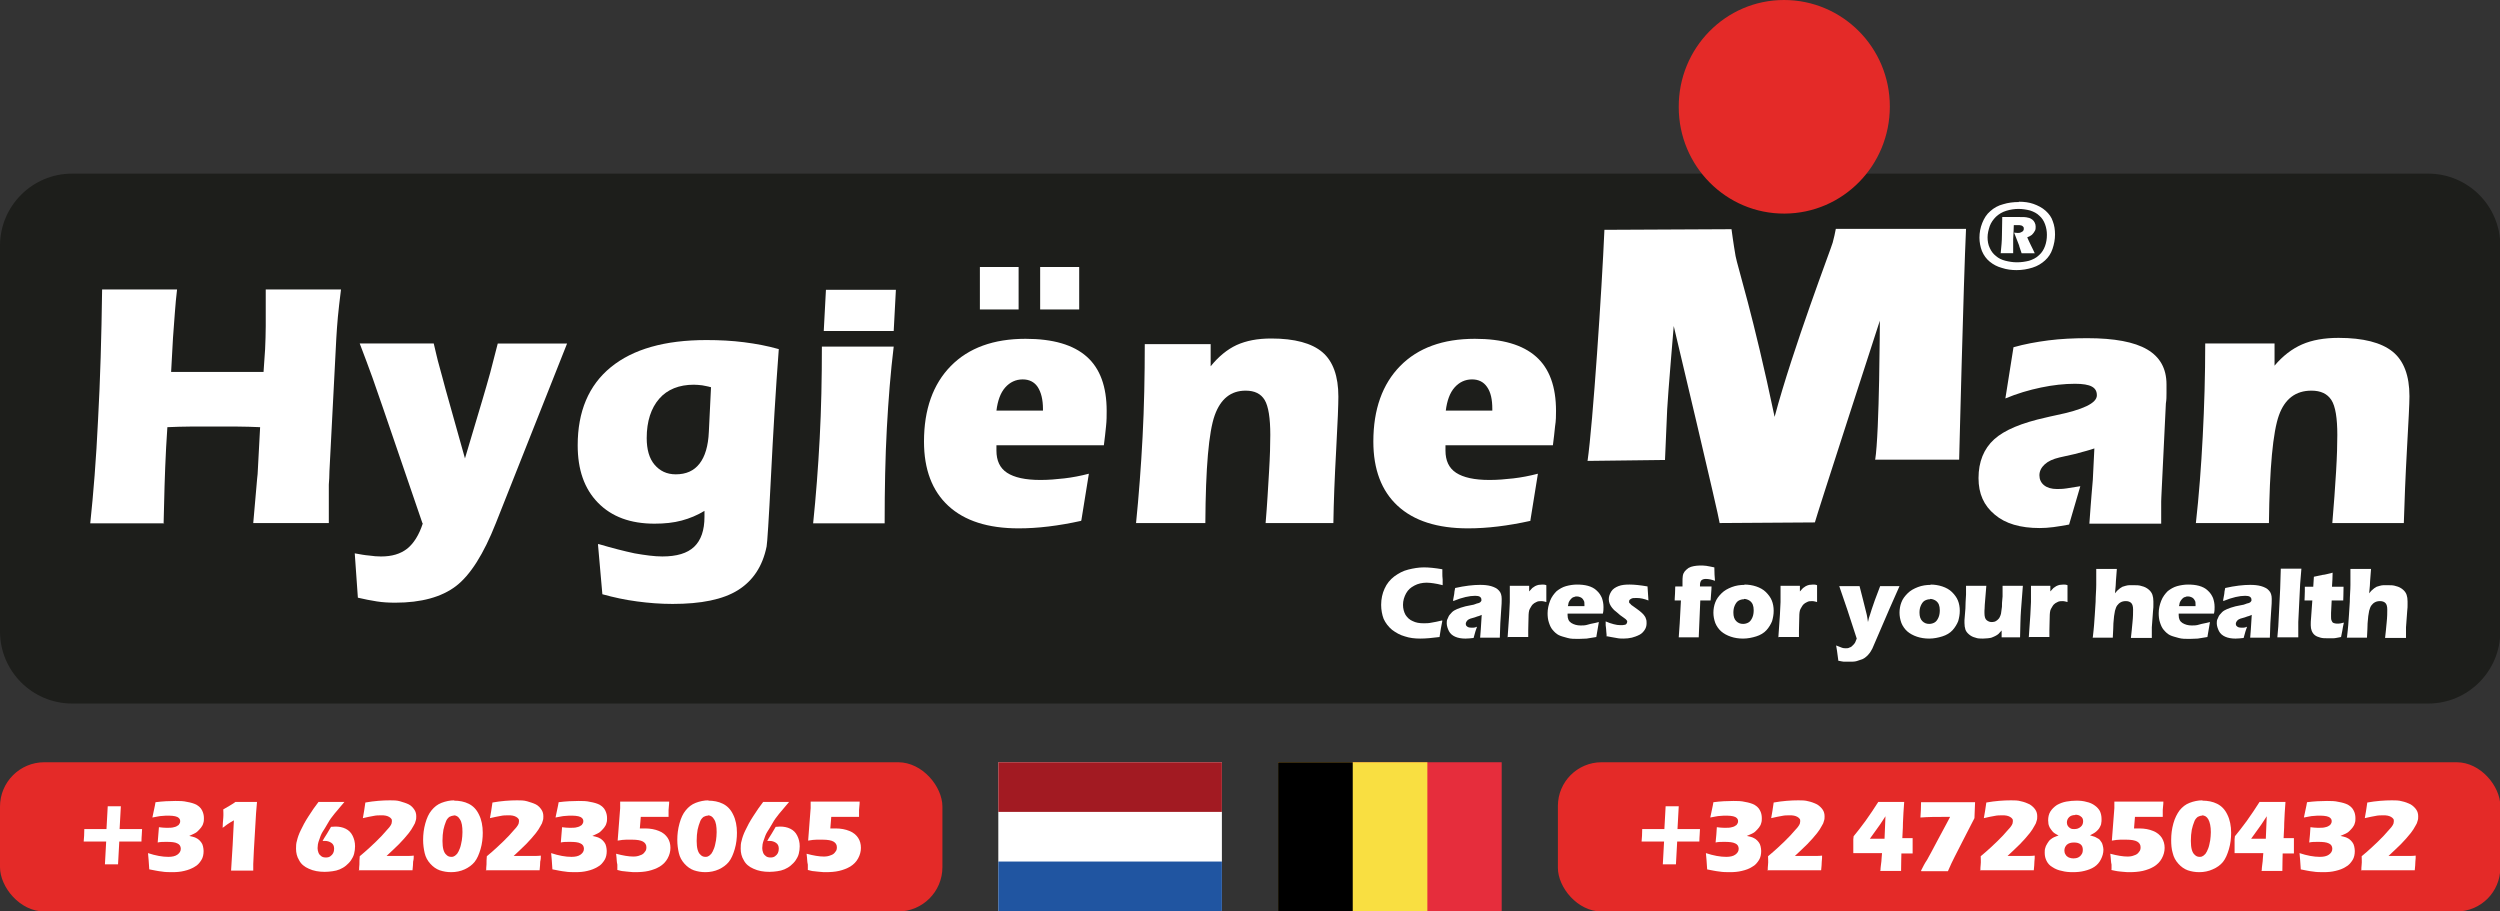
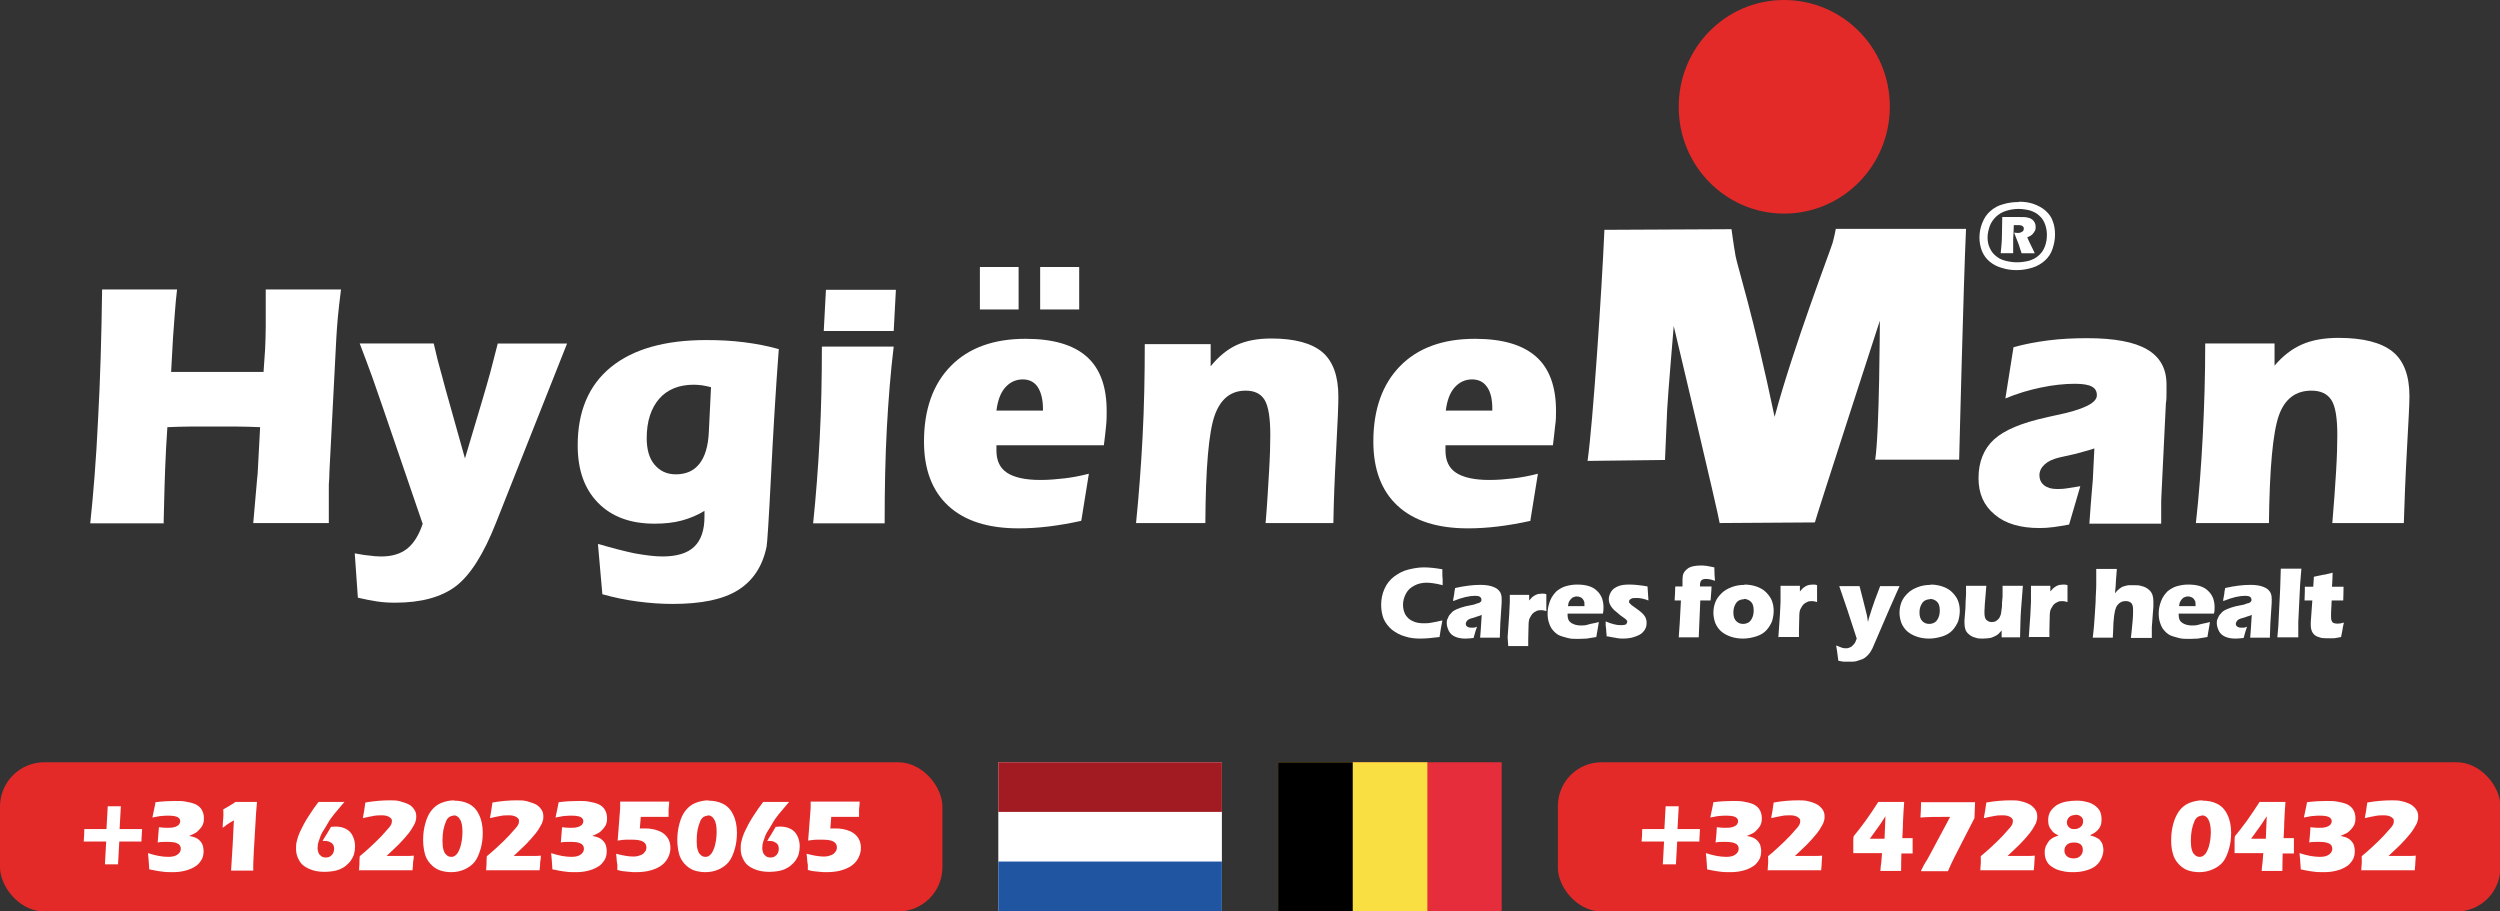
<svg xmlns="http://www.w3.org/2000/svg" viewBox="0 0 80.06 29.18">
  <rect x="0" y="0" width="80.06" height="29.18" fill="#333333" stroke="none" />
  <defs>
    <style>      .cls-1, .cls-2 {        fill: #e42a28;      }      .cls-1, .cls-3 {        fill-rule: evenodd;      }      .cls-4 {        fill: #f9df41;      }      .cls-5 {        fill: #fff;      }      .cls-6 {        fill: #2055a1;      }      .cls-7 {        fill: #a21a22;      }      .cls-8 {        fill: #e62d3c;      }      .cls-3 {        fill: #1d1e1b;      }    </style>
  </defs>
  <g id="EM_VECT_logo" data-name="EM VECT logo">
-     <path class="cls-3" d="M2.31,5.56H77.76c1.27,0,2.31,1.03,2.31,2.31v12.35c0,1.27-1.03,2.31-2.31,2.31H2.31c-1.27,0-2.31-1.03-2.31-2.31V7.87c0-1.27,1.03-2.31,2.31-2.31Z" />
    <path class="cls-1" d="M57.13,0c1.87,0,3.39,1.52,3.39,3.41s-1.5,3.42-3.37,3.43-3.39-1.52-3.39-3.41C53.75,1.54,55.26,0,57.13,0Z" />
    <path class="cls-5" d="M60.05,14.73c.14-.87,.15-4.46,.15-4.46,0,0-2.03,6.25-2.08,6.46l-3.05,.02c-.02-.21-1.47-6.31-1.47-6.31,0,0-.19,2.24-.21,2.67s-.04,.98-.07,1.62l-2.48,.03c.17-1.17,.46-5.52,.54-7.4l4.07-.02s.06,.46,.13,.86c.06,.33,.57,1.9,1.25,5.15,.59-2.21,1.82-5.42,1.86-5.58,.04-.16,.08-.31,.1-.44h4.17c-.08,1.69-.22,7.42-.22,7.39h-2.68Z" />
    <path class="cls-5" d="M64.65,6.46c.17,0,.33,.02,.47,.07s.28,.12,.39,.22c.11,.1,.19,.21,.23,.34,.05,.13,.07,.27,.07,.42,0,.16-.03,.31-.08,.46-.05,.15-.13,.27-.24,.37-.11,.1-.24,.18-.4,.23s-.33,.08-.51,.08c-.16,0-.32-.02-.47-.07-.15-.04-.28-.11-.39-.2s-.19-.2-.25-.34c-.05-.13-.08-.28-.08-.43,0-.16,.03-.32,.09-.47,.06-.15,.14-.28,.26-.38,.11-.1,.25-.18,.41-.22,.16-.05,.33-.07,.5-.07Zm0,.23c-.14,0-.27,.02-.4,.06s-.23,.1-.33,.19c-.09,.09-.16,.19-.2,.3-.04,.12-.07,.24-.07,.36s.02,.24,.07,.34c.05,.11,.11,.19,.2,.26,.08,.07,.18,.12,.3,.15,.12,.03,.24,.05,.37,.05,.14,0,.27-.02,.39-.05,.12-.04,.23-.09,.32-.18,.09-.08,.15-.18,.19-.29s.06-.23,.06-.36c0-.12-.02-.23-.06-.34-.04-.11-.1-.2-.18-.27-.08-.08-.18-.13-.3-.17-.12-.03-.24-.05-.38-.05Zm-.58,1.42c.02-.2,.04-.39,.04-.58,0-.19,.01-.38,.01-.58,.09,0,.15,0,.19,0s.09,0,.16,0c.07,0,.13,0,.19,0,.13,0,.22,0,.28,.02,.06,.01,.1,.03,.14,.06,.04,.03,.06,.06,.08,.1s.03,.08,.03,.13,0,.1-.03,.14c-.02,.04-.05,.08-.09,.12-.04,.03-.09,.06-.15,.08,.03,.07,.07,.16,.12,.26,.05,.1,.09,.18,.12,.25-.08,0-.15,0-.21,0-.06,0-.13,0-.21,0l-.06-.18s-.02-.05-.02-.07l-.16-.41s.08,.01,.11,.01c.04,0,.07,0,.11-.02s.06-.03,.07-.05c.02-.02,.02-.05,.02-.07,0-.02,0-.04-.02-.06s-.03-.03-.06-.04-.07-.01-.13-.01c-.03,0-.06,0-.11,0,0,.09-.01,.24-.02,.45,0,.2,0,.35,0,.45-.08,0-.15,0-.2,0-.05,0-.12,0-.19,0Z" />
    <g>
      <path class="cls-5" d="M66.25,16.8c-.17,.03-.33,.06-.49,.08-.16,.02-.3,.03-.44,.03-.62,0-1.1-.14-1.44-.43-.35-.29-.52-.67-.52-1.17,0-.52,.17-.94,.5-1.24,.33-.3,.89-.53,1.66-.7,.07-.02,.18-.04,.31-.07,.88-.18,1.32-.39,1.32-.64,0-.13-.05-.22-.16-.28s-.29-.09-.54-.09c-.34,0-.71,.04-1.09,.12-.38,.08-.76,.19-1.14,.35l.26-1.64c.35-.1,.73-.17,1.12-.22s.81-.07,1.24-.07c.87,0,1.51,.12,1.92,.36s.62,.61,.62,1.12c0,.08,0,.17,0,.28s0,.21-.02,.33l-.14,2.89c0,.06-.01,.14-.01,.25v.71h-2.3c.03-.4,.05-.71,.07-.93s.03-.38,.04-.47l.05-1.01c-.08,.03-.16,.05-.26,.08s-.22,.06-.37,.1l-.49,.11c-.21,.05-.36,.12-.47,.22-.11,.1-.17,.22-.17,.35s.05,.24,.15,.32,.24,.12,.41,.12c.08,0,.18,0,.31-.02s.27-.04,.44-.07l-.36,1.23Z" />
      <path class="cls-5" d="M70.32,16.76c.1-.89,.17-1.82,.22-2.78,.05-.96,.08-1.95,.08-2.98h2.22v.71c.26-.31,.56-.54,.88-.68,.32-.14,.71-.21,1.17-.21,.79,0,1.37,.15,1.73,.44,.36,.29,.54,.77,.54,1.43,0,.24-.03,.8-.08,1.7-.05,.9-.08,1.69-.1,2.36h-2.29c.05-.59,.09-1.14,.12-1.64,.03-.5,.04-.89,.04-1.18,0-.54-.06-.92-.19-1.12s-.34-.3-.64-.3c-.5,0-.85,.26-1.04,.79s-.3,1.68-.32,3.45h-2.34Z" />
    </g>
    <g>
      <path class="cls-5" d="M5.27,16.76H2.89c.1-.94,.19-2.05,.25-3.32,.07-1.27,.11-2.66,.13-4.17h2.4c-.03,.24-.05,.48-.07,.74-.02,.26-.04,.53-.06,.81l-.06,1.09c.15,0,.38,0,.69,0,.31,0,.55,0,.72,0s.42,0,.76,0,.61,0,.79,0l.05-.73c.01-.25,.02-.5,.02-.74s0-.48,0-.72v-.45h2.41c-.04,.34-.08,.64-.1,.88-.02,.24-.04,.47-.05,.68l-.22,4.26c0,.15-.01,.29-.02,.43,0,.13,0,.27,0,.4,0,.07,0,.2,0,.39,0,.19,0,.33,0,.44h-2.42c.05-.54,.08-.92,.1-1.14,.02-.22,.03-.37,.04-.43l.08-1.5c-.25-.01-.49-.02-.74-.02-.25,0-.5,0-.75,0s-.5,0-.74,0-.49,.01-.74,.02l-.04,.65c-.02,.42-.04,.83-.05,1.23-.01,.4-.02,.8-.03,1.19Z" />
      <path class="cls-5" d="M13.53,16.76l-1.27-3.71c-.1-.29-.21-.61-.33-.95-.12-.34-.26-.7-.41-1.1h2.37c.06,.24,.11,.49,.18,.73s.13,.49,.2,.74l.62,2.21,.56-1.88c.08-.28,.17-.57,.25-.87,.08-.3,.16-.61,.24-.93h2.22l-2.28,5.75c-.39,.99-.82,1.67-1.28,2.02s-1.11,.53-1.94,.53c-.2,0-.4-.01-.59-.04s-.4-.07-.61-.12l-.1-1.42c.17,.03,.32,.06,.46,.07,.14,.02,.26,.03,.38,.03,.35,0,.62-.08,.84-.25,.21-.17,.38-.44,.5-.81Z" />
      <path class="cls-5" d="M19.16,17.42c.44,.13,.83,.23,1.16,.3,.34,.06,.64,.1,.89,.1,.46,0,.8-.1,1.02-.31,.22-.21,.33-.53,.33-.96,0-.02,0-.05,0-.09,0-.04,0-.08,0-.1-.23,.14-.47,.24-.73,.31-.26,.07-.55,.1-.87,.1-.77,0-1.37-.22-1.81-.67-.44-.45-.65-1.06-.65-1.84,0-1.08,.35-1.92,1.06-2.5s1.73-.87,3.06-.87c.42,0,.82,.02,1.21,.07,.39,.05,.76,.12,1.11,.22-.1,1.32-.18,2.67-.25,4.07-.07,1.4-.12,2.15-.14,2.25-.13,.64-.44,1.1-.92,1.4s-1.18,.44-2.09,.44c-.39,0-.77-.03-1.14-.08-.38-.05-.75-.13-1.11-.23l-.14-1.59Zm3.6-5.02c-.09-.03-.18-.04-.27-.06-.09-.01-.18-.02-.27-.02-.47,0-.85,.15-1.11,.45s-.4,.72-.4,1.26c0,.36,.08,.65,.25,.85s.39,.31,.68,.31c.33,0,.58-.11,.76-.34,.18-.23,.28-.57,.3-1.02l.07-1.44Z" />
      <path class="cls-5" d="M28.62,11.1c-.1,.82-.17,1.7-.22,2.62s-.07,1.94-.07,3.04h-2.29c.09-.87,.16-1.78,.21-2.72,.05-.94,.07-1.92,.07-2.94h2.3Zm-2.24-.5l.07-1.32h2.24l-.07,1.32h-2.24Z" />
      <path class="cls-5" d="M34.62,16.68c-.36,.08-.71,.14-1.04,.18-.33,.04-.65,.06-.96,.06-.98,0-1.73-.24-2.25-.72-.52-.48-.78-1.17-.78-2.06,0-1.03,.29-1.84,.86-2.42,.57-.58,1.37-.87,2.39-.87,.88,0,1.53,.19,1.96,.57,.43,.38,.64,.96,.64,1.74,0,.14,0,.31-.02,.49-.02,.19-.04,.39-.07,.61h-3.44s0,.04,0,.07c0,.02,0,.06,0,.1,0,.32,.11,.56,.34,.71,.23,.15,.58,.23,1.07,.23,.25,0,.5-.02,.76-.05s.52-.08,.79-.15l-.24,1.49Zm-3.24-6.77v-1.36h1.24v1.36h-1.24Zm.54,3.24h1.48v-.05c0-.31-.06-.54-.17-.71-.11-.16-.27-.24-.48-.24-.22,0-.41,.09-.56,.26-.15,.17-.24,.42-.28,.74Zm1.39-3.24v-1.36h1.25v1.36h-1.25Z" />
      <path class="cls-5" d="M36.38,16.76c.09-.89,.16-1.82,.21-2.77s.07-1.95,.07-2.97h2.11v.71c.25-.31,.53-.54,.83-.68,.31-.14,.67-.21,1.11-.21,.75,0,1.3,.15,1.64,.44,.34,.29,.51,.77,.51,1.42,0,.24-.02,.8-.07,1.7-.05,.9-.08,1.68-.09,2.35h-2.17c.05-.59,.08-1.14,.11-1.64,.03-.5,.04-.89,.04-1.18,0-.54-.06-.92-.18-1.12s-.32-.3-.61-.3c-.47,0-.8,.26-.99,.79-.19,.53-.29,1.68-.3,3.45h-2.22Z" />
      <path class="cls-5" d="M49.01,16.68c-.36,.08-.71,.14-1.04,.18-.33,.04-.65,.06-.96,.06-.98,0-1.73-.24-2.25-.72-.52-.48-.78-1.17-.78-2.06,0-1.03,.29-1.84,.86-2.42,.57-.58,1.37-.87,2.39-.87,.88,0,1.53,.19,1.96,.57,.43,.38,.64,.96,.64,1.74,0,.14,0,.31-.03,.49-.02,.19-.04,.39-.07,.61h-3.44s0,.04,0,.07,0,.06,0,.1c0,.32,.11,.56,.34,.71,.23,.15,.58,.23,1.07,.23,.25,0,.5-.02,.76-.05s.52-.08,.79-.15l-.24,1.49Zm-2.7-3.53h1.48v-.05c0-.31-.05-.54-.17-.71-.11-.16-.27-.24-.48-.24-.22,0-.41,.09-.56,.26-.15,.17-.24,.42-.28,.74Z" />
    </g>
    <g>
      <path class="cls-5" d="M46.19,19.88c-.01,.06-.03,.15-.05,.26-.02,.11-.03,.2-.04,.26-.23,.03-.44,.05-.62,.05s-.34-.02-.49-.07c-.15-.04-.29-.12-.41-.21-.12-.1-.21-.22-.27-.35-.05-.13-.08-.29-.08-.45,0-.19,.04-.37,.11-.52,.07-.16,.18-.29,.31-.39,.14-.1,.28-.18,.45-.22,.16-.04,.33-.07,.5-.07,.16,0,.36,.02,.59,.06v.13c0,.06,0,.12,.01,.2v.18c-.11-.03-.22-.05-.29-.06s-.15-.02-.22-.02c-.14,0-.28,.03-.39,.09-.12,.06-.21,.14-.27,.25s-.1,.23-.1,.37c0,.12,.03,.23,.08,.32,.06,.09,.13,.16,.23,.2,.1,.05,.21,.07,.35,.07,.08,0,.16,0,.25-.02,.09-.01,.2-.04,.34-.07Z" />
      <path class="cls-5" d="M46.53,19.24c.02-.11,.03-.18,.04-.22,0-.04,.01-.1,.03-.19,.31-.07,.58-.1,.8-.1,.13,0,.24,.01,.35,.04,.1,.03,.19,.07,.25,.14,.06,.06,.09,.15,.09,.27,0,.06,0,.2-.02,.41-.02,.21-.03,.49-.04,.83-.11,0-.21,0-.31,0s-.21,0-.32,0c.01-.12,.03-.36,.05-.73-.04,.02-.07,.03-.1,.04-.02,0-.06,.02-.12,.04-.06,.02-.1,.03-.14,.04-.03,.01-.06,.03-.08,.04-.02,.02-.04,.04-.05,.06-.01,.02-.02,.04-.02,.06,0,.04,.01,.07,.04,.09,.03,.03,.08,.04,.14,.04,.02,0,.05,0,.07,0,.03,0,.06-.01,.11-.03-.03,.08-.07,.2-.11,.36-.09,.01-.18,.02-.26,.02-.13,0-.24-.02-.33-.06-.09-.04-.16-.1-.2-.18s-.07-.17-.07-.25c0-.05,0-.1,.03-.15,.02-.05,.04-.1,.08-.14,.04-.05,.08-.09,.13-.12,.05-.03,.12-.06,.21-.09,.09-.03,.2-.06,.33-.08,.06-.01,.11-.02,.15-.04s.08-.02,.1-.03,.04-.02,.05-.03c.01-.01,.02-.03,.03-.04,0-.01,0-.03,0-.04,0-.04-.02-.07-.05-.09-.03-.02-.08-.03-.15-.03-.18,0-.41,.05-.68,.16Z" />
-       <path class="cls-5" d="M48.28,20.41l.05-.72,.02-.41c0-.07,0-.15,0-.23s0-.18,0-.29c.13,0,.23,0,.31,0,.09,0,.19,0,.31,0v.18s.07-.08,.1-.11c.03-.02,.06-.04,.09-.06,.04-.02,.07-.03,.11-.04,.04,0,.08-.01,.12-.01s.08,0,.13,.02c0,.12,0,.21,0,.29v.25s-.1-.03-.15-.03c-.06,0-.12,0-.17,.03-.05,.02-.09,.05-.12,.08s-.06,.09-.09,.14-.04,.15-.04,.27c0,.12-.01,.26-.01,.42,0,.06,0,.12,0,.21-.1,0-.21,0-.31,0s-.22,0-.33,0Z" />
+       <path class="cls-5" d="M48.28,20.41l.05-.72,.02-.41c0-.07,0-.15,0-.23c.13,0,.23,0,.31,0,.09,0,.19,0,.31,0v.18s.07-.08,.1-.11c.03-.02,.06-.04,.09-.06,.04-.02,.07-.03,.11-.04,.04,0,.08-.01,.12-.01s.08,0,.13,.02c0,.12,0,.21,0,.29v.25s-.1-.03-.15-.03c-.06,0-.12,0-.17,.03-.05,.02-.09,.05-.12,.08s-.06,.09-.09,.14-.04,.15-.04,.27c0,.12-.01,.26-.01,.42,0,.06,0,.12,0,.21-.1,0-.21,0-.31,0s-.22,0-.33,0Z" />
      <path class="cls-5" d="M51.2,19.93c-.01,.06-.04,.22-.08,.47-.12,.02-.23,.04-.31,.05-.08,0-.17,.01-.26,.01-.13,0-.25,0-.35-.03s-.2-.05-.28-.09c-.08-.04-.14-.1-.2-.17s-.09-.15-.12-.24c-.03-.09-.04-.19-.04-.29,0-.14,.03-.27,.08-.4,.05-.13,.13-.23,.21-.31,.09-.07,.19-.13,.3-.16,.11-.03,.23-.05,.35-.05s.24,.01,.35,.04,.21,.08,.28,.15c.08,.07,.13,.15,.17,.24,.03,.09,.05,.18,.05,.29,0,.06,0,.13-.02,.21h-1.13s0,.03,0,.05c0,.12,.04,.2,.12,.25s.18,.08,.3,.08c.07,0,.15,0,.24-.03s.2-.04,.34-.08Zm-.99-.52h.53s0-.03,0-.05c0-.06,0-.1-.03-.14-.02-.04-.05-.07-.09-.09s-.08-.03-.12-.03c-.03,0-.06,0-.09,.02-.03,0-.06,.02-.08,.04-.02,.02-.04,.04-.06,.07-.02,.03-.03,.05-.04,.08,0,.02-.01,.06-.02,.1Z" />
      <path class="cls-5" d="M51.45,20.38s0-.1-.01-.15c0-.05-.01-.12-.02-.21v-.12c.09,.04,.18,.07,.26,.09,.08,.02,.14,.03,.21,.03,.05,0,.1,0,.13-.01,.03,0,.06-.02,.07-.04,.01-.02,.02-.04,.02-.06,0-.02,0-.03-.02-.05-.01-.02-.04-.04-.08-.07-.09-.06-.17-.12-.23-.18-.07-.05-.12-.1-.15-.14-.03-.04-.06-.08-.08-.13-.02-.05-.03-.1-.03-.15,0-.09,.03-.17,.08-.25,.05-.08,.13-.13,.23-.17s.22-.05,.36-.05,.34,.02,.57,.06l.03,.45c-.13-.05-.25-.08-.38-.08-.08,0-.15,0-.18,.03-.04,.02-.06,.04-.06,.08,0,.01,0,.02,0,.03,0,.01,.01,.02,.02,.03,.01,.01,.03,.02,.04,.04s.06,.04,.12,.09,.12,.08,.15,.11c.06,.05,.11,.09,.14,.13,.03,.04,.06,.08,.07,.13,.02,.04,.02,.09,.02,.14,0,.08-.02,.15-.06,.21-.04,.06-.09,.12-.17,.16-.08,.04-.16,.07-.24,.09s-.18,.03-.27,.03c-.06,0-.14,0-.23-.02s-.2-.03-.33-.06Z" />
      <path class="cls-5" d="M53.76,20.41c.02-.21,.04-.6,.07-1.18h-.2s0-.1,.01-.21,0-.19,.01-.24h.23s0-.08,0-.11c0-.1,0-.18,.01-.23,.01-.06,.03-.1,.06-.14s.07-.07,.12-.11c.05-.03,.11-.05,.17-.06,.06-.01,.13-.02,.2-.02,.06,0,.13,0,.2,.01s.16,.03,.26,.05c0,.17,.01,.31,.02,.43-.11-.04-.2-.06-.29-.06-.06,0-.1,.01-.14,.04-.03,.03-.05,.08-.05,.15v.05h.37c0,.12-.02,.27-.03,.45h-.33l-.05,1.18c-.13,0-.24,0-.33,0s-.2,0-.32,0Z" />
      <path class="cls-5" d="M55.86,18.72c.13,0,.26,.02,.38,.06,.12,.04,.23,.1,.31,.18,.08,.08,.15,.17,.19,.27s.06,.21,.06,.33-.02,.22-.05,.33c-.04,.1-.1,.2-.18,.29s-.2,.16-.33,.2c-.13,.04-.27,.07-.42,.07-.14,0-.27-.02-.39-.06-.12-.04-.23-.1-.31-.17s-.15-.17-.19-.27c-.04-.11-.06-.22-.06-.33s.02-.23,.06-.33c.04-.11,.11-.2,.2-.29s.2-.15,.33-.2c.13-.05,.27-.07,.41-.07Zm-.01,.47c-.07,0-.13,.02-.18,.05s-.09,.09-.12,.16-.04,.14-.04,.22c0,.12,.03,.21,.09,.27,.06,.06,.13,.09,.22,.09,.07,0,.13-.02,.18-.05s.09-.09,.12-.16,.04-.15,.04-.23c0-.07-.01-.13-.03-.18s-.06-.1-.11-.13-.11-.05-.17-.05Z" />
      <path class="cls-5" d="M56.95,20.41l.05-.72,.02-.41c0-.07,0-.15,0-.23s0-.18,0-.29c.13,0,.23,0,.31,0,.09,0,.19,0,.31,0v.18s.07-.08,.1-.11c.03-.02,.06-.04,.09-.06,.04-.02,.07-.03,.11-.04,.04,0,.08-.01,.12-.01s.08,0,.13,.02c0,.12,0,.21,0,.29v.25s-.1-.03-.15-.03c-.06,0-.12,0-.17,.03-.05,.02-.09,.05-.12,.08s-.06,.09-.09,.14-.04,.15-.04,.27c0,.12-.01,.26-.01,.42,0,.06,0,.12,0,.21-.1,0-.21,0-.31,0s-.22,0-.33,0Z" />
      <path class="cls-5" d="M58.87,21.15c-.03-.26-.06-.42-.07-.48,.07,.03,.13,.05,.18,.07s.1,.02,.13,.02c.04,0,.08,0,.11-.02,.03-.01,.06-.02,.08-.04s.04-.04,.07-.07,.04-.06,.05-.08c.01-.02,.02-.06,.04-.1l-.3-.92-.26-.76c.16,0,.27,0,.34,0,.08,0,.18,0,.31,0,.02,.08,.06,.23,.11,.43,.05,.2,.09,.36,.12,.48,.01,.06,.03,.14,.04,.24l.03-.13s.02-.07,.04-.12c.01-.04,.03-.1,.05-.16l.1-.29,.17-.45c.13,0,.24,0,.3,0,.06,0,.17,0,.32,0l-.31,.7-.56,1.3c-.04,.07-.07,.13-.11,.17-.03,.04-.06,.07-.1,.1-.03,.03-.07,.05-.11,.07-.05,.02-.11,.04-.18,.06-.07,.02-.14,.02-.22,.02-.03,0-.08,0-.13,0s-.1,0-.13-.01-.08-.01-.13-.03Z" />
      <path class="cls-5" d="M61.82,18.72c.13,0,.26,.02,.38,.06,.12,.04,.23,.1,.31,.18,.08,.08,.15,.17,.19,.27s.06,.21,.06,.33-.02,.22-.05,.33c-.04,.1-.1,.2-.18,.29s-.2,.16-.33,.2c-.13,.04-.27,.07-.42,.07-.14,0-.27-.02-.39-.06-.12-.04-.23-.1-.31-.17s-.15-.17-.19-.27c-.04-.11-.06-.22-.06-.33s.02-.23,.06-.33c.04-.11,.11-.2,.2-.29s.2-.15,.33-.2c.13-.05,.27-.07,.41-.07Zm-.01,.47c-.07,0-.13,.02-.18,.05s-.09,.09-.12,.16-.04,.14-.04,.22c0,.12,.03,.21,.09,.27,.06,.06,.13,.09,.22,.09,.07,0,.13-.02,.18-.05s.09-.09,.12-.16,.04-.15,.04-.23c0-.07-.01-.13-.03-.18s-.06-.1-.11-.13-.11-.05-.17-.05Z" />
      <path class="cls-5" d="M64.71,20.41c-.12,0-.22,0-.31,0-.1,0-.2,0-.3,0v-.22s-.07,.08-.1,.11c-.03,.02-.06,.05-.09,.06-.03,.02-.07,.03-.11,.05s-.08,.02-.14,.03c-.05,0-.1,.01-.16,.01-.08,0-.17,0-.24-.03-.08-.02-.14-.05-.2-.1-.06-.05-.1-.1-.12-.16-.02-.06-.03-.13-.03-.21,0-.02,0-.05,0-.09l.03-.37c0-.13,.01-.28,.02-.45,0-.1,0-.19,0-.28,.13,0,.25,0,.34,0s.2,0,.31,0l-.05,.61c0,.09-.01,.16-.01,.19v.07c0,.11,.02,.19,.07,.23s.1,.06,.16,.06c.03,0,.05,0,.08-.01,.03,0,.05-.02,.07-.03,.02-.01,.04-.03,.06-.05,.02-.02,.04-.04,.05-.07,.02-.04,.03-.07,.04-.11,.01-.06,.02-.13,.03-.22,0-.06,0-.17,.02-.33v-.34c.15,0,.27,0,.35,0,.1,0,.2,0,.3,0-.02,.27-.04,.53-.06,.78s-.02,.54-.03,.87Z" />
      <path class="cls-5" d="M64.97,20.41l.05-.72,.02-.41c0-.07,0-.15,0-.23s0-.18,0-.29c.13,0,.23,0,.31,0,.09,0,.19,0,.31,0v.18s.07-.08,.1-.11c.03-.02,.06-.04,.09-.06,.04-.02,.07-.03,.11-.04,.04,0,.08-.01,.12-.01s.08,0,.13,.02c0,.12,0,.21,0,.29v.25s-.1-.03-.15-.03c-.06,0-.12,0-.17,.03-.05,.02-.09,.05-.12,.08s-.06,.09-.09,.14-.04,.15-.04,.27c0,.12-.01,.26-.01,.42,0,.06,0,.12,0,.21-.1,0-.21,0-.31,0s-.22,0-.33,0Z" />
      <path class="cls-5" d="M67.02,20.41c.02-.16,.03-.29,.04-.39,.02-.22,.03-.47,.05-.75,0-.19,.02-.37,.02-.54,0-.17,0-.34,0-.51,.14,0,.25,0,.33,0,.12,0,.22,0,.33,0l-.03,.39c0,.06-.01,.2-.03,.39,.04-.04,.06-.08,.09-.1,.02-.02,.05-.04,.07-.06s.06-.03,.08-.05c.03-.01,.06-.02,.1-.03s.08-.02,.12-.02c.04,0,.09,0,.14,0,.09,0,.18,0,.26,.03,.09,.02,.16,.06,.22,.11,.06,.05,.1,.11,.12,.17,.02,.06,.03,.13,.03,.21,0,.03,0,.07,0,.11,0,.05,0,.11-.01,.18l-.04,.54c0,.07,0,.12,0,.17v.17c-.11,0-.22,0-.32,0-.12,0-.23,0-.35,0,.02-.14,.03-.31,.05-.49s.02-.33,.02-.42c0-.1-.02-.17-.06-.21-.04-.04-.1-.06-.17-.06-.06,0-.12,.01-.17,.04-.04,.02-.08,.06-.11,.1-.03,.04-.05,.1-.07,.17-.02,.09-.04,.23-.05,.4,0,.1-.01,.25-.02,.46-.11,0-.21,0-.3,0s-.21,0-.35,0Z" />
      <path class="cls-5" d="M70.77,19.93c-.01,.06-.04,.22-.08,.47-.12,.02-.23,.04-.31,.05-.08,0-.17,.01-.26,.01-.13,0-.25,0-.35-.03s-.2-.05-.28-.09c-.08-.04-.14-.1-.2-.17s-.09-.15-.12-.24c-.03-.09-.04-.19-.04-.29,0-.14,.03-.27,.08-.4,.05-.13,.13-.23,.21-.31,.09-.07,.19-.13,.3-.16,.11-.03,.23-.05,.35-.05s.24,.01,.35,.04,.21,.08,.28,.15c.08,.07,.13,.15,.17,.24,.03,.09,.05,.18,.05,.29,0,.06,0,.13-.02,.21h-1.13s0,.03,0,.05c0,.12,.04,.2,.12,.25s.18,.08,.3,.08c.07,0,.15,0,.24-.03s.2-.04,.34-.08Zm-.99-.52h.53s0-.03,0-.05c0-.06,0-.1-.03-.14-.02-.04-.05-.07-.09-.09s-.08-.03-.12-.03c-.03,0-.06,0-.09,.02-.03,0-.06,.02-.08,.04-.02,.02-.04,.04-.06,.07-.02,.03-.03,.05-.04,.08,0,.02-.01,.06-.02,.1Z" />
      <path class="cls-5" d="M71.19,19.24c.02-.11,.03-.18,.04-.22,0-.04,.01-.1,.03-.19,.31-.07,.58-.1,.8-.1,.13,0,.24,.01,.35,.04,.1,.03,.19,.07,.25,.14,.06,.06,.09,.15,.09,.27,0,.06,0,.2-.02,.41-.02,.21-.03,.49-.04,.83-.11,0-.21,0-.31,0s-.21,0-.32,0c.01-.12,.03-.36,.05-.73-.04,.02-.07,.03-.1,.04-.02,0-.06,.02-.12,.04-.06,.02-.1,.03-.14,.04-.03,.01-.06,.03-.08,.04-.02,.02-.04,.04-.05,.06-.01,.02-.02,.04-.02,.06,0,.04,.01,.07,.04,.09,.03,.03,.08,.04,.14,.04,.02,0,.05,0,.07,0,.03,0,.06-.01,.11-.03-.03,.08-.07,.2-.11,.36-.09,.01-.18,.02-.26,.02-.13,0-.24-.02-.33-.06-.09-.04-.16-.1-.2-.18s-.07-.17-.07-.25c0-.05,0-.1,.03-.15,.02-.05,.04-.1,.08-.14,.04-.05,.08-.09,.13-.12,.05-.03,.12-.06,.21-.09,.09-.03,.2-.06,.33-.08,.06-.01,.11-.02,.15-.04s.08-.02,.1-.03,.04-.02,.05-.03c.01-.01,.02-.03,.03-.04,0-.01,0-.03,0-.04,0-.04-.02-.07-.05-.09-.03-.02-.08-.03-.15-.03-.18,0-.41,.05-.68,.16Z" />
      <path class="cls-5" d="M72.93,20.41l.03-.35,.06-1.2,.02-.65c.15,0,.26,0,.34,0,.1,0,.21,0,.32,0l-.04,.49-.06,1.22v.49c-.13,0-.23,0-.32,0h-.35Z" />
      <path class="cls-5" d="M75.06,19.94c-.02,.09-.04,.18-.05,.26l-.04,.2c-.11,.02-.19,.04-.25,.04s-.12,0-.17,0c-.09,0-.17,0-.24-.02-.07-.02-.13-.04-.18-.08-.05-.04-.08-.09-.1-.14-.02-.05-.03-.11-.03-.17,0-.01,0-.03,0-.06s0-.09,.01-.18l.04-.56h-.25c0-.07,.01-.17,.01-.29v-.15h.27s.01-.16,.02-.32l.28-.06c.05,0,.16-.03,.32-.07,0,.14-.01,.29-.02,.45h.37c0,.22-.01,.37-.01,.44h-.37l-.02,.4c0,.06,0,.1,0,.12,0,.05,0,.09,.02,.13,.01,.03,.03,.06,.06,.07s.06,.02,.09,.02c.03,0,.05,0,.08,0,.03,0,.08-.01,.15-.03Z" />
-       <path class="cls-5" d="M75.16,20.41c.02-.16,.03-.29,.04-.39,.02-.22,.03-.47,.05-.75,0-.19,.02-.37,.02-.54,0-.17,0-.34,0-.51,.14,0,.25,0,.33,0,.12,0,.22,0,.33,0l-.03,.39c0,.06-.01,.2-.03,.39,.04-.04,.06-.08,.09-.1,.02-.02,.05-.04,.07-.06s.06-.03,.08-.05c.03-.01,.06-.02,.1-.03s.08-.02,.12-.02c.04,0,.09,0,.14,0,.09,0,.18,0,.26,.03,.09,.02,.16,.06,.22,.11,.06,.05,.1,.11,.12,.17,.02,.06,.03,.13,.03,.21,0,.03,0,.07,0,.11,0,.05,0,.11-.01,.18l-.04,.54c0,.07,0,.12,0,.17v.17c-.11,0-.22,0-.32,0-.12,0-.23,0-.35,0,.02-.14,.03-.31,.05-.49s.02-.33,.02-.42c0-.1-.02-.17-.06-.21-.04-.04-.1-.06-.17-.06-.06,0-.12,.01-.17,.04-.04,.02-.08,.06-.11,.1-.03,.04-.05,.1-.07,.17-.02,.09-.04,.23-.05,.4,0,.1-.01,.25-.02,.46-.11,0-.21,0-.3,0s-.21,0-.35,0Z" />
    </g>
    <g>
      <rect class="cls-2" x="0" y="24.41" width="30.18" height="4.78" rx="1.42" ry="1.42" />
      <g>
        <path class="cls-5" d="M2.68,26.95c.01-.11,.02-.25,.02-.4h.37s.34,0,.34,0l.04-.73c.05,0,.12,0,.21,0s.15,0,.21,0l-.04,.73h.43s.29,0,.29,0c0,.11-.02,.25-.02,.4h-.28s-.43,0-.43,0c0,.06-.02,.31-.04,.73-.06,0-.13,0-.21,0s-.15,0-.21,0l.04-.73h-.38s-.33,0-.33,0Z" />
        <path class="cls-5" d="M4.78,27.84c-.01-.22-.03-.39-.04-.52,.24,.08,.46,.12,.65,.12,.12,0,.22-.02,.29-.07,.07-.05,.11-.11,.11-.19s-.04-.14-.11-.17c-.07-.04-.19-.05-.35-.05-.1,0-.2,0-.28,.02,.01-.17,.03-.33,.04-.49,.08,.01,.16,.02,.24,.02,.1,0,.18,0,.24-.02,.06-.01,.11-.04,.15-.07,.03-.04,.05-.07,.05-.12,0-.04-.01-.07-.04-.1-.03-.03-.07-.05-.12-.06-.05-.01-.12-.02-.2-.02-.07,0-.14,0-.22,.01-.08,0-.18,.03-.31,.05l.08-.38s.01-.07,.02-.11c.23-.03,.45-.04,.64-.04,.13,0,.25,0,.37,.03,.12,.02,.22,.05,.3,.09,.08,.05,.14,.1,.18,.18s.06,.16,.06,.25c0,.05,0,.11-.02,.16-.01,.05-.04,.1-.07,.14-.03,.04-.07,.08-.11,.12s-.08,.06-.12,.08-.09,.04-.15,.07c.07,.01,.12,.03,.16,.04,.04,.01,.08,.04,.12,.06,.04,.03,.07,.06,.1,.1s.05,.08,.06,.13c.01,.05,.02,.1,.02,.15,0,.11-.02,.21-.07,.29s-.12,.17-.22,.22c-.1,.06-.2,.1-.33,.13-.12,.03-.25,.04-.37,.04s-.24,0-.35-.02c-.11-.01-.24-.04-.4-.07Z" />
        <path class="cls-5" d="M7.4,27.88c.01-.17,.03-.44,.05-.81,.02-.37,.03-.64,.04-.8-.04,.02-.08,.05-.12,.07-.04,.02-.12,.08-.24,.17,0-.09,.01-.2,.02-.32s0-.21,0-.27c.05-.03,.12-.07,.19-.11,.07-.04,.11-.07,.13-.08s.04-.03,.07-.05c.1,0,.21,0,.33,0,.12,0,.24,0,.36,0l-.03,.36-.07,1.19-.02,.44v.21c-.09,0-.2,0-.33,0-.15,0-.28,0-.38,0Z" />
        <path class="cls-5" d="M10.58,26.48c.06,0,.11-.01,.16-.01,.12,0,.23,.02,.33,.07,.1,.05,.17,.12,.22,.22,.05,.1,.08,.21,.08,.34,0,.08-.01,.16-.03,.24-.02,.08-.06,.15-.1,.21-.04,.06-.1,.12-.16,.17-.06,.05-.13,.09-.2,.12-.07,.03-.15,.05-.23,.06-.08,.01-.16,.02-.25,.02-.19,0-.36-.03-.51-.1-.14-.06-.25-.15-.31-.27-.07-.11-.1-.24-.1-.37,0-.08,0-.17,.03-.26,.02-.09,.06-.21,.12-.33,.06-.13,.14-.28,.25-.45,.11-.17,.21-.32,.32-.46h.83c-.16,.19-.27,.32-.32,.38-.08,.1-.15,.19-.21,.3s-.12,.2-.17,.28-.08,.17-.11,.26c-.02,.05-.03,.09-.04,.14,0,.04-.01,.08-.01,.12,0,.05,.01,.1,.03,.15,.02,.05,.05,.08,.09,.11,.04,.03,.09,.04,.15,.04,.05,0,.1-.01,.14-.04,.04-.03,.07-.06,.09-.1,.02-.04,.03-.09,.03-.14,0-.09-.03-.15-.09-.19s-.13-.06-.19-.06c-.02,0-.05,0-.09,0,.02-.04,.07-.12,.14-.23l.13-.22Z" />
        <path class="cls-5" d="M11.5,27.88c0-.05,0-.12,.01-.2,0-.08,0-.17,.01-.26,.11-.09,.21-.18,.31-.27,.15-.14,.29-.27,.4-.39,.09-.1,.17-.19,.24-.27,.04-.05,.06-.09,.07-.12,0-.02,.01-.05,.01-.07,0-.03,0-.06-.02-.08-.01-.02-.04-.04-.07-.06-.03-.02-.07-.03-.11-.04s-.09-.01-.15-.01c-.08,0-.15,0-.24,.02-.08,.01-.2,.04-.34,.07l.04-.23s.02-.13,.04-.27c.28-.05,.55-.07,.79-.07,.11,0,.22,0,.32,.03s.2,.06,.28,.1,.14,.11,.18,.17c.04,.06,.06,.13,.06,.21,0,.05,0,.1-.02,.15-.01,.05-.03,.1-.07,.16-.04,.08-.09,.15-.15,.23-.09,.11-.19,.23-.31,.35-.11,.11-.25,.24-.4,.38h.18s.12,0,.25,0,.21,0,.26,0c.05,0,.11,0,.18-.01,0,.05,0,.12-.02,.19,0,.08-.01,.17-.02,.28-.27,0-.55,0-.84,0-.35,0-.65,0-.89,0Z" />
        <path class="cls-5" d="M14.54,25.64c.17,0,.33,.03,.47,.1s.25,.18,.33,.35c.08,.16,.12,.36,.12,.58,0,.17-.02,.35-.07,.52s-.11,.31-.19,.41c-.08,.1-.19,.18-.32,.24-.13,.06-.28,.09-.43,.09-.13,0-.25-.02-.37-.06-.11-.04-.21-.11-.3-.21s-.15-.21-.18-.34-.05-.27-.05-.42c0-.18,.02-.35,.07-.53s.11-.31,.2-.42c.09-.11,.19-.19,.32-.24,.13-.05,.27-.08,.41-.08Zm-.01,.48c-.05,0-.1,.02-.14,.04-.05,.04-.09,.09-.11,.15-.03,.08-.06,.16-.08,.26-.02,.11-.03,.23-.03,.36,0,.11,.01,.21,.03,.28,.02,.07,.05,.13,.1,.17,.04,.04,.09,.06,.15,.06,.03,0,.06,0,.09-.02,.03-.01,.06-.04,.1-.08,.03-.04,.06-.1,.09-.18,.03-.08,.04-.16,.06-.25,.01-.08,.02-.17,.02-.26,0-.18-.02-.32-.08-.41-.05-.09-.12-.13-.2-.13Z" />
        <path class="cls-5" d="M15.57,27.88c0-.05,0-.12,.01-.2,0-.08,0-.17,.01-.26,.11-.09,.21-.18,.31-.27,.15-.14,.29-.27,.4-.39,.09-.1,.17-.19,.24-.27,.04-.05,.06-.09,.07-.12,0-.02,.01-.05,.01-.07,0-.03,0-.06-.02-.08-.01-.02-.04-.04-.07-.06-.03-.02-.07-.03-.11-.04s-.09-.01-.15-.01c-.08,0-.15,0-.24,.02-.08,.01-.2,.04-.34,.07l.04-.23s.02-.13,.04-.27c.28-.05,.55-.07,.79-.07,.11,0,.22,0,.32,.03s.2,.06,.28,.1,.14,.11,.18,.17c.04,.06,.06,.13,.06,.21,0,.05,0,.1-.02,.15-.01,.05-.03,.1-.07,.16-.04,.08-.09,.15-.15,.23-.09,.11-.19,.23-.31,.35-.11,.11-.25,.24-.4,.38h.18s.12,0,.25,0,.21,0,.26,0c.05,0,.11,0,.18-.01,0,.05,0,.12-.02,.19,0,.08-.01,.17-.02,.28-.27,0-.55,0-.84,0-.35,0-.65,0-.89,0Z" />
        <path class="cls-5" d="M17.69,27.84c-.01-.22-.03-.39-.04-.52,.24,.08,.46,.12,.65,.12,.12,0,.22-.02,.29-.07,.07-.05,.11-.11,.11-.19s-.04-.14-.11-.17c-.07-.04-.19-.05-.35-.05-.1,0-.2,0-.28,.02,.01-.17,.03-.33,.04-.49,.08,.01,.16,.02,.24,.02,.1,0,.18,0,.24-.02,.06-.01,.11-.04,.15-.07,.03-.04,.05-.07,.05-.12,0-.04-.01-.07-.04-.1-.03-.03-.07-.05-.12-.06-.05-.01-.12-.02-.2-.02-.07,0-.14,0-.22,.01-.08,0-.18,.03-.31,.05l.08-.38s.01-.07,.02-.11c.23-.03,.45-.04,.64-.04,.13,0,.25,0,.37,.03,.12,.02,.22,.05,.3,.09,.08,.05,.14,.1,.18,.18s.06,.16,.06,.25c0,.05,0,.11-.02,.16-.01,.05-.04,.1-.07,.14-.03,.04-.07,.08-.11,.12s-.08,.06-.12,.08-.09,.04-.15,.07c.07,.01,.12,.03,.16,.04,.04,.01,.08,.04,.12,.06,.04,.03,.07,.06,.1,.1s.05,.08,.06,.13c.01,.05,.02,.1,.02,.15,0,.11-.02,.21-.07,.29s-.12,.17-.22,.22c-.1,.06-.2,.1-.33,.13-.12,.03-.25,.04-.37,.04s-.24,0-.35-.02c-.11-.01-.24-.04-.4-.07Z" />
        <path class="cls-5" d="M19.77,27.85v-.16c-.01-.05-.02-.1-.02-.14,0-.04-.01-.11-.02-.21,.22,.06,.41,.09,.55,.09,.08,0,.15-.01,.22-.04,.07-.02,.12-.06,.15-.11,.04-.04,.05-.09,.05-.15,0-.08-.04-.14-.11-.18-.07-.04-.19-.06-.34-.06-.07,0-.14,0-.2,0-.07,0-.16,.01-.27,.03l.08-1.04c0-.05,0-.12,0-.21,.27,0,.53,0,.78,0,.32,0,.58,0,.79,0,0,.11-.02,.2-.02,.27v.22s-.22,0-.22,0h-.1s-.16,0-.16,0c-.07,0-.15,0-.25,0-.03,0-.09,0-.16,0l-.03,.37c.07,0,.13,0,.17,0,.17,0,.32,.03,.44,.08,.13,.05,.22,.13,.28,.22s.09,.2,.09,.32-.03,.23-.09,.34c-.06,.11-.14,.19-.25,.26-.1,.06-.23,.11-.36,.14s-.28,.04-.42,.04c-.05,0-.12,0-.19-.01s-.14-.01-.19-.02c-.05,0-.12-.02-.2-.04Z" />
        <path class="cls-5" d="M22.68,25.64c.17,0,.33,.03,.47,.1s.25,.18,.33,.35c.08,.16,.12,.36,.12,.58,0,.17-.02,.35-.07,.52s-.11,.31-.19,.41c-.08,.1-.19,.18-.32,.24-.13,.06-.28,.09-.43,.09-.13,0-.25-.02-.37-.06-.11-.04-.21-.11-.3-.21s-.15-.21-.18-.34-.05-.27-.05-.42c0-.18,.02-.35,.07-.53s.11-.31,.2-.42c.09-.11,.19-.19,.32-.24,.13-.05,.27-.08,.41-.08Zm-.01,.48c-.05,0-.1,.02-.14,.04-.05,.04-.09,.09-.11,.15-.03,.08-.06,.16-.08,.26-.02,.11-.03,.23-.03,.36,0,.11,.01,.21,.03,.28,.02,.07,.05,.13,.1,.17,.04,.04,.09,.06,.15,.06,.03,0,.06,0,.09-.02,.03-.01,.06-.04,.1-.08,.03-.04,.06-.1,.09-.18,.03-.08,.04-.16,.06-.25,.01-.08,.02-.17,.02-.26,0-.18-.02-.32-.08-.41-.05-.09-.12-.13-.2-.13Z" />
        <path class="cls-5" d="M24.82,26.48c.06,0,.11-.01,.16-.01,.12,0,.23,.02,.33,.07,.1,.05,.17,.12,.22,.22,.05,.1,.08,.21,.08,.34,0,.08-.01,.16-.03,.24-.02,.08-.06,.15-.1,.21-.04,.06-.1,.12-.16,.17-.06,.05-.13,.09-.2,.12-.07,.03-.15,.05-.23,.06-.08,.01-.16,.02-.25,.02-.19,0-.36-.03-.51-.1-.14-.06-.25-.15-.31-.27-.07-.11-.1-.24-.1-.37,0-.08,0-.17,.03-.26,.02-.09,.06-.21,.12-.33,.06-.13,.14-.28,.25-.45,.11-.17,.21-.32,.32-.46h.83c-.16,.19-.27,.32-.32,.38-.08,.1-.15,.19-.21,.3s-.12,.2-.17,.28-.08,.17-.11,.26c-.02,.05-.03,.09-.04,.14,0,.04-.01,.08-.01,.12,0,.05,.01,.1,.03,.15,.02,.05,.05,.08,.09,.11,.04,.03,.09,.04,.15,.04,.05,0,.1-.01,.14-.04,.04-.03,.07-.06,.09-.1,.02-.04,.03-.09,.03-.14,0-.09-.03-.15-.09-.19s-.13-.06-.19-.06c-.02,0-.05,0-.09,0,.02-.04,.07-.12,.14-.23l.13-.22Z" />
        <path class="cls-5" d="M25.87,27.85v-.16c-.01-.05-.02-.1-.02-.14,0-.04-.01-.11-.02-.21,.22,.06,.41,.09,.55,.09,.08,0,.15-.01,.22-.04,.07-.02,.12-.06,.15-.11,.04-.04,.05-.09,.05-.15,0-.08-.04-.14-.11-.18-.07-.04-.19-.06-.34-.06-.07,0-.14,0-.2,0-.07,0-.16,.01-.27,.03l.08-1.04c0-.05,0-.12,0-.21,.27,0,.53,0,.78,0,.32,0,.58,0,.79,0,0,.11-.02,.2-.02,.27v.22s-.22,0-.22,0h-.1s-.16,0-.16,0c-.07,0-.15,0-.25,0-.03,0-.09,0-.16,0l-.03,.37c.07,0,.13,0,.17,0,.17,0,.32,.03,.44,.08,.13,.05,.22,.13,.28,.22s.09,.2,.09,.32-.03,.23-.09,.34c-.06,.11-.14,.19-.25,.26-.1,.06-.23,.11-.36,.14s-.28,.04-.42,.04c-.05,0-.12,0-.19-.01s-.14-.01-.19-.02c-.05,0-.12-.02-.2-.04Z" />
      </g>
    </g>
    <g>
      <rect class="cls-2" x="49.89" y="24.41" width="30.18" height="4.78" rx="1.4" ry="1.4" />
      <g>
        <path class="cls-5" d="M52.57,26.95c.01-.11,.02-.25,.02-.4h.37s.34,0,.34,0l.04-.73c.05,0,.12,0,.21,0s.16,0,.21,0l-.04,.73h.43s.29,0,.29,0c0,.11-.02,.25-.02,.4h-.28s-.43,0-.43,0c0,.06-.02,.31-.04,.73-.06,0-.13,0-.21,0s-.15,0-.21,0l.04-.73h-.38s-.33,0-.33,0Z" />
        <path class="cls-5" d="M54.67,27.84c-.01-.22-.03-.39-.04-.52,.24,.08,.46,.12,.65,.12,.12,0,.22-.02,.29-.07,.07-.05,.11-.11,.11-.19s-.04-.14-.11-.17c-.08-.04-.19-.05-.35-.05-.1,0-.2,0-.28,.02,.02-.17,.03-.33,.04-.49,.08,.01,.16,.02,.24,.02,.1,0,.18,0,.24-.02,.06-.01,.11-.04,.15-.07,.03-.04,.05-.07,.05-.12,0-.04-.01-.07-.04-.1-.03-.03-.07-.05-.12-.06-.05-.01-.12-.02-.2-.02-.07,0-.14,0-.22,.01-.08,0-.18,.03-.31,.05l.08-.38s.01-.07,.02-.11c.23-.03,.45-.04,.64-.04,.13,0,.25,0,.37,.03,.12,.02,.22,.05,.3,.09,.08,.05,.14,.1,.18,.18,.04,.07,.06,.16,.06,.25,0,.05,0,.11-.02,.16-.01,.05-.04,.1-.07,.14-.03,.04-.07,.08-.11,.12s-.08,.06-.12,.08c-.04,.02-.09,.04-.16,.07,.07,.01,.12,.03,.16,.04,.04,.01,.08,.04,.12,.06,.04,.03,.07,.06,.1,.1,.03,.04,.05,.08,.06,.13s.02,.1,.02,.15c0,.11-.02,.21-.07,.29s-.12,.17-.22,.22c-.09,.06-.2,.1-.33,.13-.12,.03-.25,.04-.37,.04s-.24,0-.35-.02c-.11-.01-.24-.04-.4-.07Z" />
        <path class="cls-5" d="M56.61,27.88c0-.05,0-.12,.01-.2s0-.17,0-.26c.11-.09,.21-.18,.31-.27,.15-.14,.29-.27,.4-.39,.09-.1,.17-.19,.24-.27,.04-.05,.06-.09,.07-.12,0-.02,.01-.05,.01-.07,0-.03,0-.06-.02-.08-.01-.02-.04-.04-.07-.06-.03-.02-.07-.03-.11-.04s-.09-.01-.15-.01c-.08,0-.15,0-.24,.02-.08,.01-.2,.04-.34,.07l.04-.23s.02-.13,.04-.27c.28-.05,.55-.07,.79-.07,.11,0,.22,0,.32,.03,.1,.02,.2,.06,.28,.1,.08,.05,.14,.11,.18,.17,.04,.06,.06,.13,.06,.21,0,.05,0,.1-.02,.15-.01,.05-.03,.1-.07,.16-.04,.08-.09,.15-.15,.23-.09,.11-.19,.23-.31,.35-.11,.11-.25,.24-.4,.38h.18s.12,0,.25,0,.21,0,.26,0c.05,0,.11,0,.18-.01,0,.05,0,.12-.01,.19,0,.08-.01,.17-.02,.28-.27,0-.55,0-.84,0-.35,0-.65,0-.89,0Z" />
        <path class="cls-5" d="M60.22,27.88c0-.1,.02-.2,.03-.3s.01-.19,.02-.26h-.18s-.13,0-.13,0h-.61s0-.04,0-.04c0-.01,0-.05,0-.1v-.31s.01-.06,.01-.09c.11-.13,.24-.3,.38-.49,.14-.2,.28-.4,.41-.61,.17,0,.31,0,.45,0,.12,0,.25,0,.38,0-.02,.23-.03,.45-.04,.67,0,.22-.02,.38-.02,.49,.05,0,.11,0,.18,0,.05,0,.09,0,.09,0,0,0,.03,0,.06,0,0,.13,0,.26,0,.41v.08c-.06,0-.16,0-.29,0h-.07c0,.11-.01,.29-.01,.56-.11,0-.22,0-.33,0-.11,0-.22,0-.35,0Zm.13-1.01l.03-.73c-.07,.11-.13,.2-.17,.26-.05,.07-.08,.11-.1,.14l-.23,.32h.47Z" />
        <path class="cls-5" d="M61.52,27.88c.06-.12,.12-.24,.19-.34,.06-.11,.18-.32,.35-.65l.29-.54s.05-.1,.1-.19c-.09,0-.17,0-.22,0-.22,0-.47,0-.73,.02,.01-.14,.02-.31,.02-.49h1.73l-.02,.51-.38,.74-.25,.49c-.07,.13-.14,.29-.22,.47h-.85Z" />
        <path class="cls-5" d="M63.42,27.88c0-.05,0-.12,.01-.2s0-.17,0-.26c.11-.09,.21-.18,.31-.27,.15-.14,.29-.27,.4-.39,.09-.1,.17-.19,.24-.27,.04-.05,.06-.09,.07-.12,0-.02,.01-.05,.01-.07,0-.03,0-.06-.02-.08-.01-.02-.04-.04-.07-.06-.03-.02-.07-.03-.11-.04s-.09-.01-.15-.01c-.08,0-.15,0-.24,.02-.08,.01-.2,.04-.34,.07l.04-.23s.02-.13,.04-.27c.28-.05,.55-.07,.79-.07,.11,0,.22,0,.32,.03,.1,.02,.2,.06,.28,.1,.08,.05,.14,.11,.18,.17,.04,.06,.06,.13,.06,.21,0,.05,0,.1-.02,.15-.01,.05-.03,.1-.07,.16-.04,.08-.09,.15-.15,.23-.09,.11-.19,.23-.31,.35-.11,.11-.25,.24-.4,.38h.18s.12,0,.25,0,.21,0,.26,0c.05,0,.11,0,.18-.01,0,.05,0,.12-.01,.19,0,.08-.01,.17-.02,.28-.27,0-.55,0-.84,0-.35,0-.65,0-.89,0Z" />
        <path class="cls-5" d="M65.93,26.76c-.06-.03-.11-.06-.14-.08-.03-.02-.06-.05-.08-.08s-.05-.06-.07-.1c-.02-.04-.03-.07-.04-.11,0-.04-.01-.08-.01-.12,0-.1,.02-.2,.07-.28s.12-.15,.21-.21c.09-.05,.19-.09,.3-.11s.22-.03,.33-.03,.22,.01,.32,.04c.1,.02,.19,.06,.27,.12,.07,.05,.13,.12,.16,.18,.03,.07,.05,.15,.05,.25,0,.05,0,.09-.01,.13,0,.04-.02,.08-.04,.12-.02,.04-.04,.07-.07,.1-.03,.03-.06,.06-.09,.08s-.08,.05-.16,.09c.07,.02,.12,.04,.16,.05,.04,.02,.07,.04,.11,.06s.06,.06,.09,.1,.04,.08,.05,.12,.02,.09,.02,.13c0,.11-.03,.21-.08,.31-.05,.1-.12,.18-.21,.24-.09,.06-.2,.1-.32,.13-.12,.03-.24,.04-.37,.04s-.24-.01-.35-.04c-.11-.02-.21-.06-.3-.12-.09-.05-.15-.12-.19-.2-.04-.08-.06-.16-.06-.26,0-.06,0-.11,.02-.16,.01-.05,.04-.1,.07-.15s.06-.09,.1-.12c.04-.03,.08-.06,.11-.07s.09-.04,.16-.06Zm.49,.22c-.1,0-.17,.02-.23,.07-.05,.05-.08,.11-.08,.19,0,.04,.01,.09,.04,.13,.02,.04,.06,.07,.1,.09,.05,.02,.1,.03,.15,.03s.11-.01,.15-.03,.08-.05,.11-.1c.03-.04,.04-.09,.04-.15,0-.07-.02-.13-.07-.17s-.12-.06-.21-.06Zm.04-.88c-.08,0-.15,.02-.2,.07-.05,.05-.07,.11-.07,.17,0,.04,.01,.08,.03,.11,.02,.03,.05,.06,.09,.08,.04,.02,.08,.02,.12,.02,.08,0,.14-.02,.2-.07,.05-.04,.08-.1,.08-.18,0-.06-.02-.12-.07-.15-.04-.04-.11-.06-.18-.06Z" />
-         <path class="cls-5" d="M67.62,27.85v-.16c-.01-.05-.02-.1-.02-.14,0-.04-.01-.11-.02-.21,.22,.06,.41,.09,.55,.09,.08,0,.15-.01,.22-.04,.07-.02,.12-.06,.15-.11,.04-.04,.05-.09,.05-.15,0-.08-.04-.14-.11-.18-.07-.04-.19-.06-.34-.06-.07,0-.14,0-.2,0-.07,0-.16,.01-.27,.03l.08-1.04c0-.05,0-.12,0-.21,.27,0,.53,0,.78,0,.32,0,.58,0,.79,0,0,.11-.02,.2-.02,.27v.22s-.22,0-.22,0h-.1s-.16,0-.16,0c-.07,0-.15,0-.25,0-.03,0-.09,0-.16,0l-.03,.37c.07,0,.13,0,.17,0,.17,0,.32,.03,.44,.08,.13,.05,.22,.13,.28,.22,.06,.1,.09,.2,.09,.32s-.03,.23-.09,.34c-.06,.11-.14,.19-.25,.26-.1,.06-.23,.11-.36,.14-.14,.03-.28,.04-.42,.04-.05,0-.12,0-.2-.01s-.14-.01-.19-.02-.12-.02-.2-.04Z" />
        <path class="cls-5" d="M70.53,25.64c.17,0,.33,.03,.47,.1,.14,.07,.25,.18,.33,.35,.08,.16,.12,.36,.12,.58,0,.17-.02,.35-.07,.52s-.11,.31-.19,.41-.19,.18-.33,.24c-.13,.06-.28,.09-.43,.09-.13,0-.25-.02-.37-.06-.11-.04-.21-.11-.3-.21s-.15-.21-.18-.34c-.04-.13-.05-.27-.05-.42,0-.18,.02-.35,.07-.53s.12-.31,.2-.42c.09-.11,.19-.19,.32-.24s.27-.08,.41-.08Zm-.01,.48c-.05,0-.1,.02-.14,.04-.05,.04-.09,.09-.11,.15-.03,.08-.06,.16-.08,.26-.02,.11-.03,.23-.03,.36,0,.11,.01,.21,.03,.28,.02,.07,.05,.13,.1,.17,.04,.04,.09,.06,.15,.06,.03,0,.06,0,.09-.02,.03-.01,.06-.04,.1-.08,.03-.04,.06-.1,.09-.18,.03-.08,.04-.16,.06-.25,.01-.08,.02-.17,.02-.26,0-.18-.03-.32-.08-.41-.05-.09-.12-.13-.21-.13Z" />
        <path class="cls-5" d="M72.43,27.88c0-.1,.02-.2,.03-.3s.01-.19,.02-.26h-.18s-.13,0-.13,0h-.61s0-.04,0-.04c0-.01,0-.05,0-.1v-.31s.01-.06,.01-.09c.11-.13,.24-.3,.38-.49,.14-.2,.28-.4,.41-.61,.17,0,.31,0,.45,0,.12,0,.25,0,.38,0-.02,.23-.03,.45-.04,.67,0,.22-.02,.38-.02,.49,.05,0,.11,0,.18,0,.05,0,.09,0,.09,0,0,0,.03,0,.06,0,0,.13,0,.26,0,.41v.08c-.06,0-.16,0-.29,0h-.07c0,.11-.01,.29-.01,.56-.11,0-.22,0-.33,0-.11,0-.22,0-.35,0Zm.13-1.01l.03-.73c-.07,.11-.13,.2-.17,.26-.05,.07-.08,.11-.1,.14l-.23,.32h.47Z" />
        <path class="cls-5" d="M73.68,27.84c-.01-.22-.03-.39-.04-.52,.24,.08,.46,.12,.65,.12,.12,0,.22-.02,.29-.07,.07-.05,.11-.11,.11-.19s-.04-.14-.11-.17c-.08-.04-.19-.05-.35-.05-.1,0-.2,0-.28,.02,.02-.17,.03-.33,.04-.49,.08,.01,.16,.02,.24,.02,.1,0,.18,0,.24-.02,.06-.01,.11-.04,.15-.07,.03-.04,.05-.07,.05-.12,0-.04-.01-.07-.04-.1-.03-.03-.07-.05-.12-.06-.05-.01-.12-.02-.2-.02-.07,0-.14,0-.22,.01-.08,0-.18,.03-.31,.05l.08-.38s.01-.07,.02-.11c.23-.03,.45-.04,.64-.04,.13,0,.25,0,.37,.03,.12,.02,.22,.05,.3,.09,.08,.05,.14,.1,.18,.18,.04,.07,.06,.16,.06,.25,0,.05,0,.11-.02,.16-.01,.05-.04,.1-.07,.14-.03,.04-.07,.08-.11,.12s-.08,.06-.12,.08c-.04,.02-.09,.04-.16,.07,.07,.01,.12,.03,.16,.04,.04,.01,.08,.04,.12,.06,.04,.03,.07,.06,.1,.1,.03,.04,.05,.08,.06,.13s.02,.1,.02,.15c0,.11-.02,.21-.07,.29s-.12,.17-.22,.22c-.09,.06-.2,.1-.33,.13-.12,.03-.25,.04-.37,.04s-.24,0-.35-.02c-.11-.01-.24-.04-.4-.07Z" />
        <path class="cls-5" d="M75.62,27.88c0-.05,0-.12,.01-.2s0-.17,0-.26c.11-.09,.21-.18,.31-.27,.15-.14,.29-.27,.4-.39,.09-.1,.17-.19,.24-.27,.04-.05,.06-.09,.07-.12,0-.02,.01-.05,.01-.07,0-.03,0-.06-.02-.08-.01-.02-.04-.04-.07-.06-.03-.02-.07-.03-.11-.04s-.09-.01-.15-.01c-.08,0-.15,0-.24,.02-.08,.01-.2,.04-.34,.07l.04-.23s.02-.13,.04-.27c.28-.05,.55-.07,.79-.07,.11,0,.22,0,.32,.03,.1,.02,.2,.06,.28,.1,.08,.05,.14,.11,.18,.17,.04,.06,.06,.13,.06,.21,0,.05,0,.1-.02,.15-.01,.05-.03,.1-.07,.16-.04,.08-.09,.15-.15,.23-.09,.11-.19,.23-.31,.35-.11,.11-.25,.24-.4,.38h.18s.12,0,.25,0,.21,0,.26,0c.05,0,.11,0,.18-.01,0,.05,0,.12-.01,.19,0,.08-.01,.17-.02,.28-.27,0-.55,0-.84,0-.35,0-.65,0-.89,0Z" />
      </g>
    </g>
  </g>
  <g id="Laag_1" data-name="Laag 1">
    <g>
      <rect class="cls-5" x="31.97" y="24.41" width="7.16" height="4.78" />
      <rect class="cls-7" x="31.97" y="24.41" width="7.16" height="1.59" />
      <rect class="cls-6" x="31.97" y="27.59" width="7.16" height="1.59" />
    </g>
    <g>
      <path class="cls-8" d="M40.93,24.41h7.16v4.78h-7.16v-4.78Z" />
      <path class="cls-4" d="M40.93,24.41h4.78v4.78h-4.78v-4.78Z" />
      <path d="M40.93,24.41h2.39v4.78h-2.39v-4.78Z" />
    </g>
  </g>
</svg>